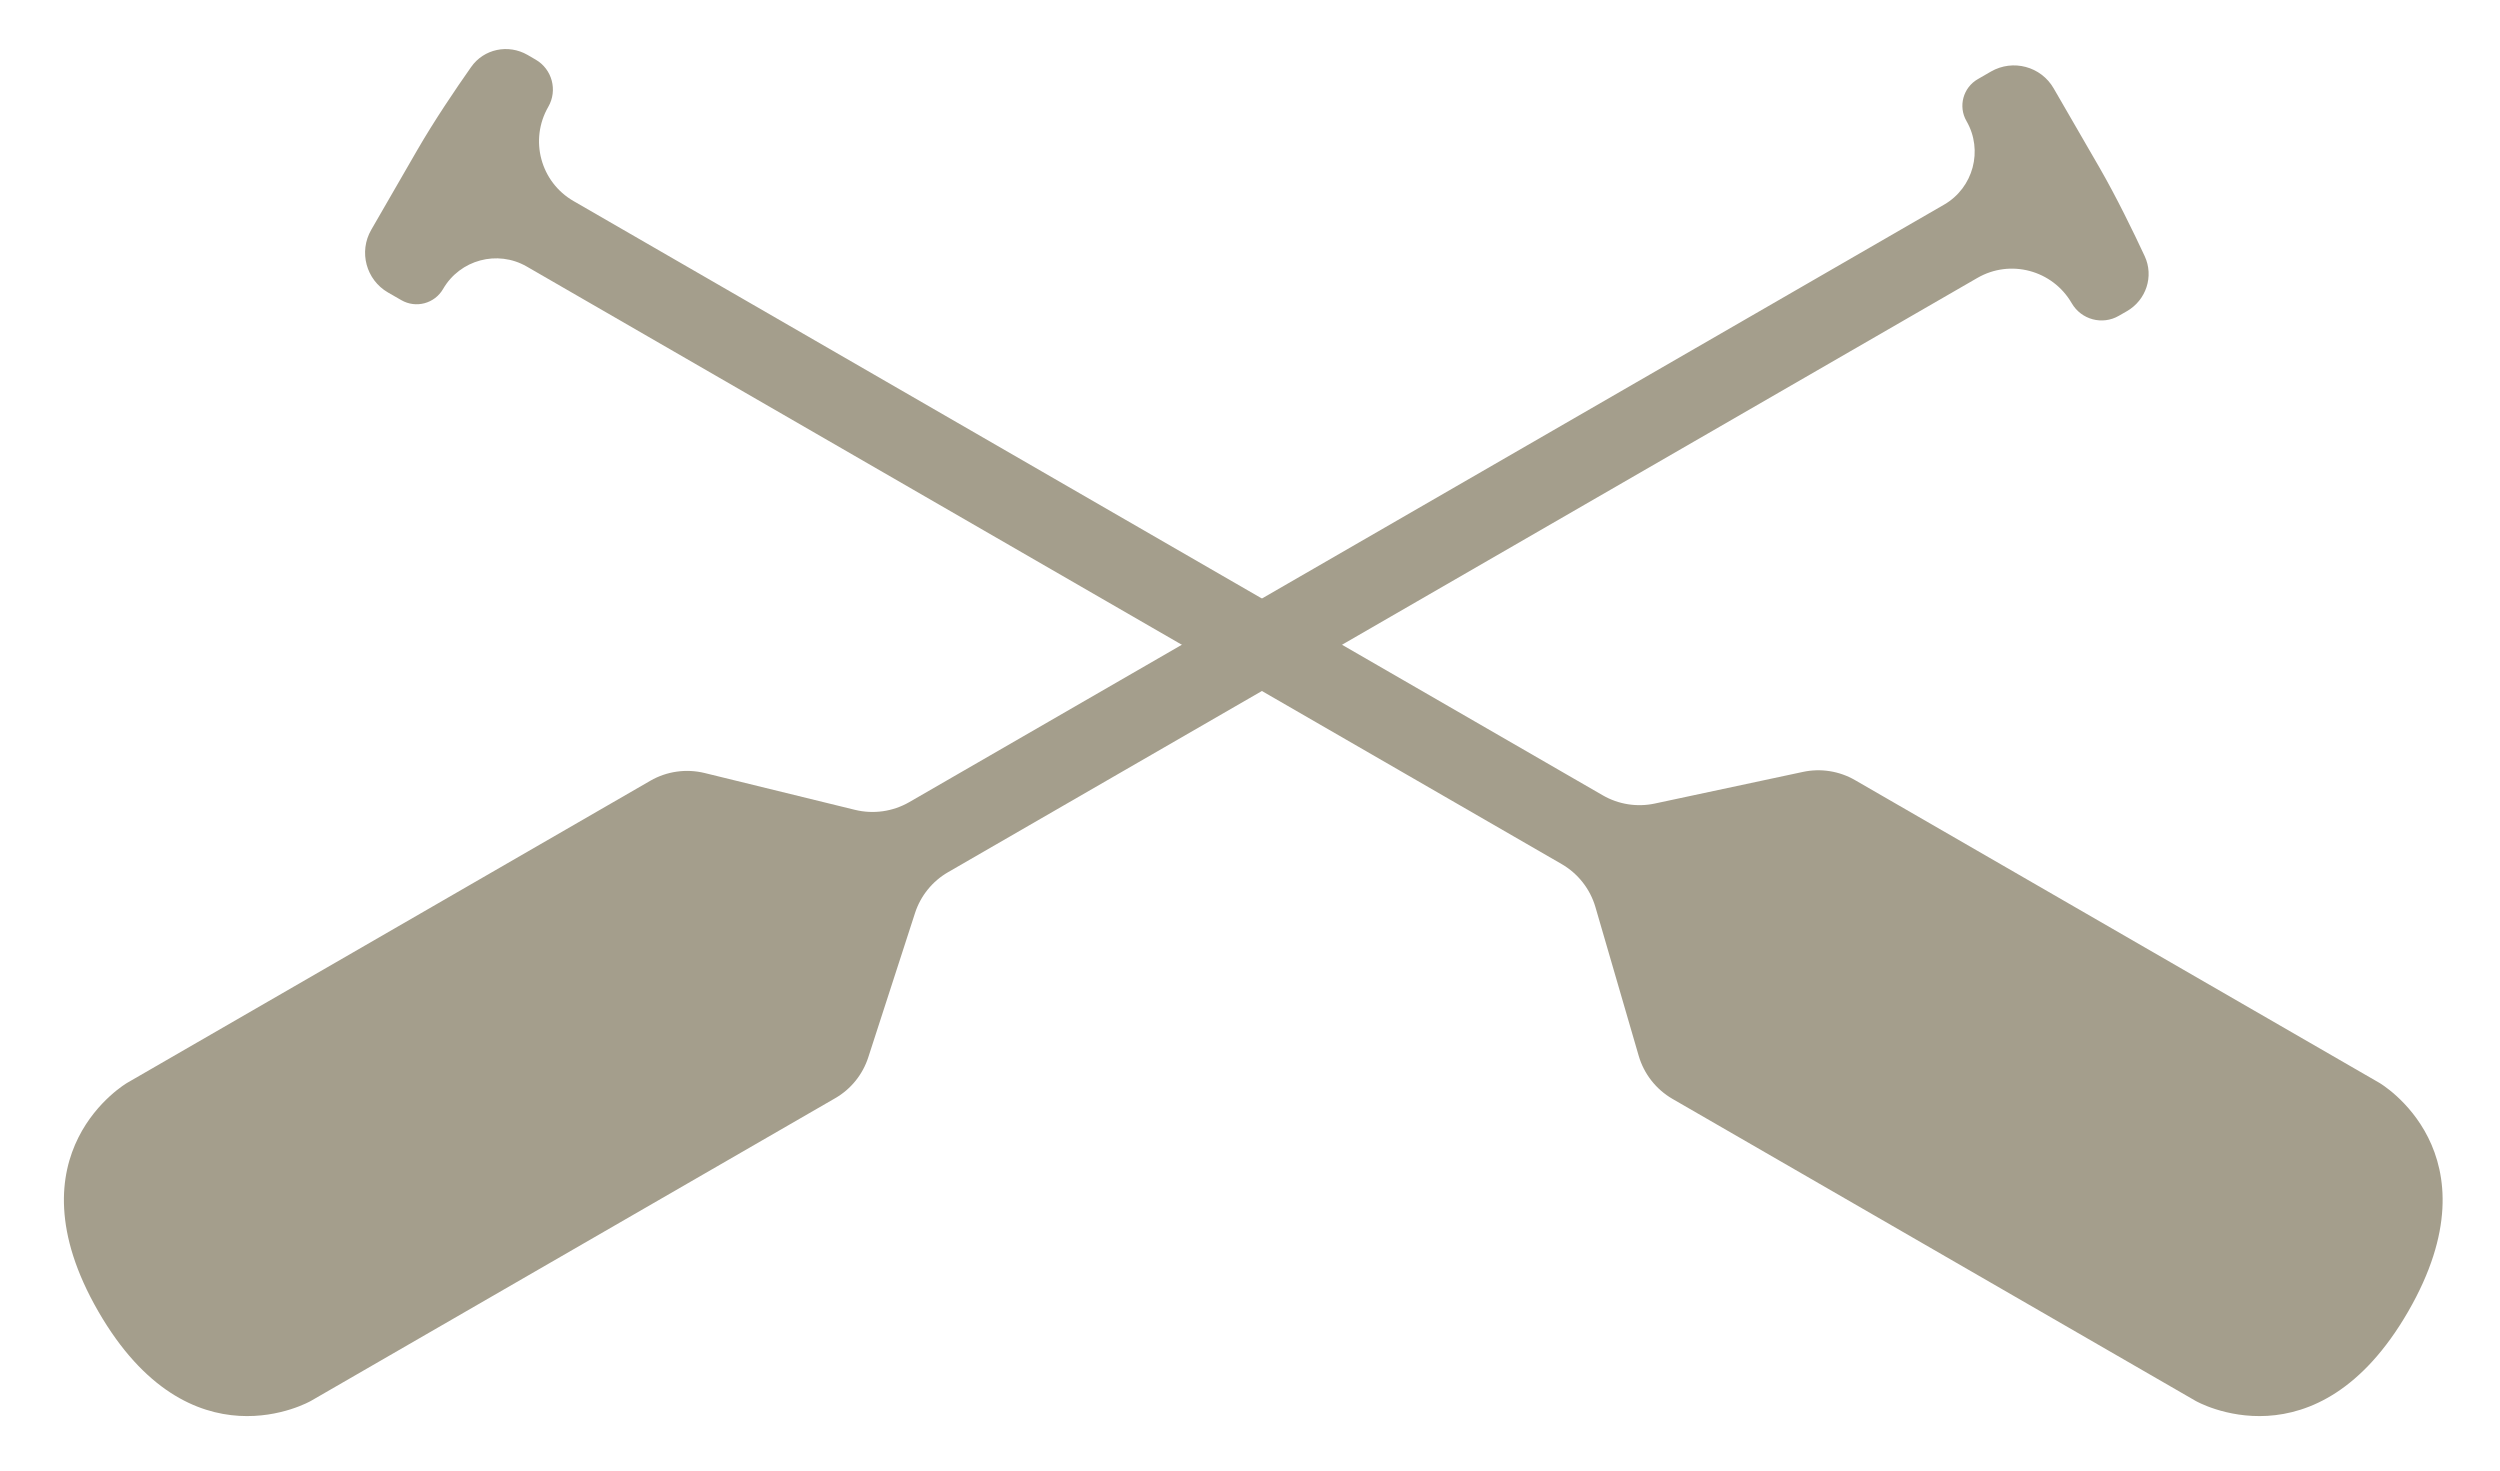
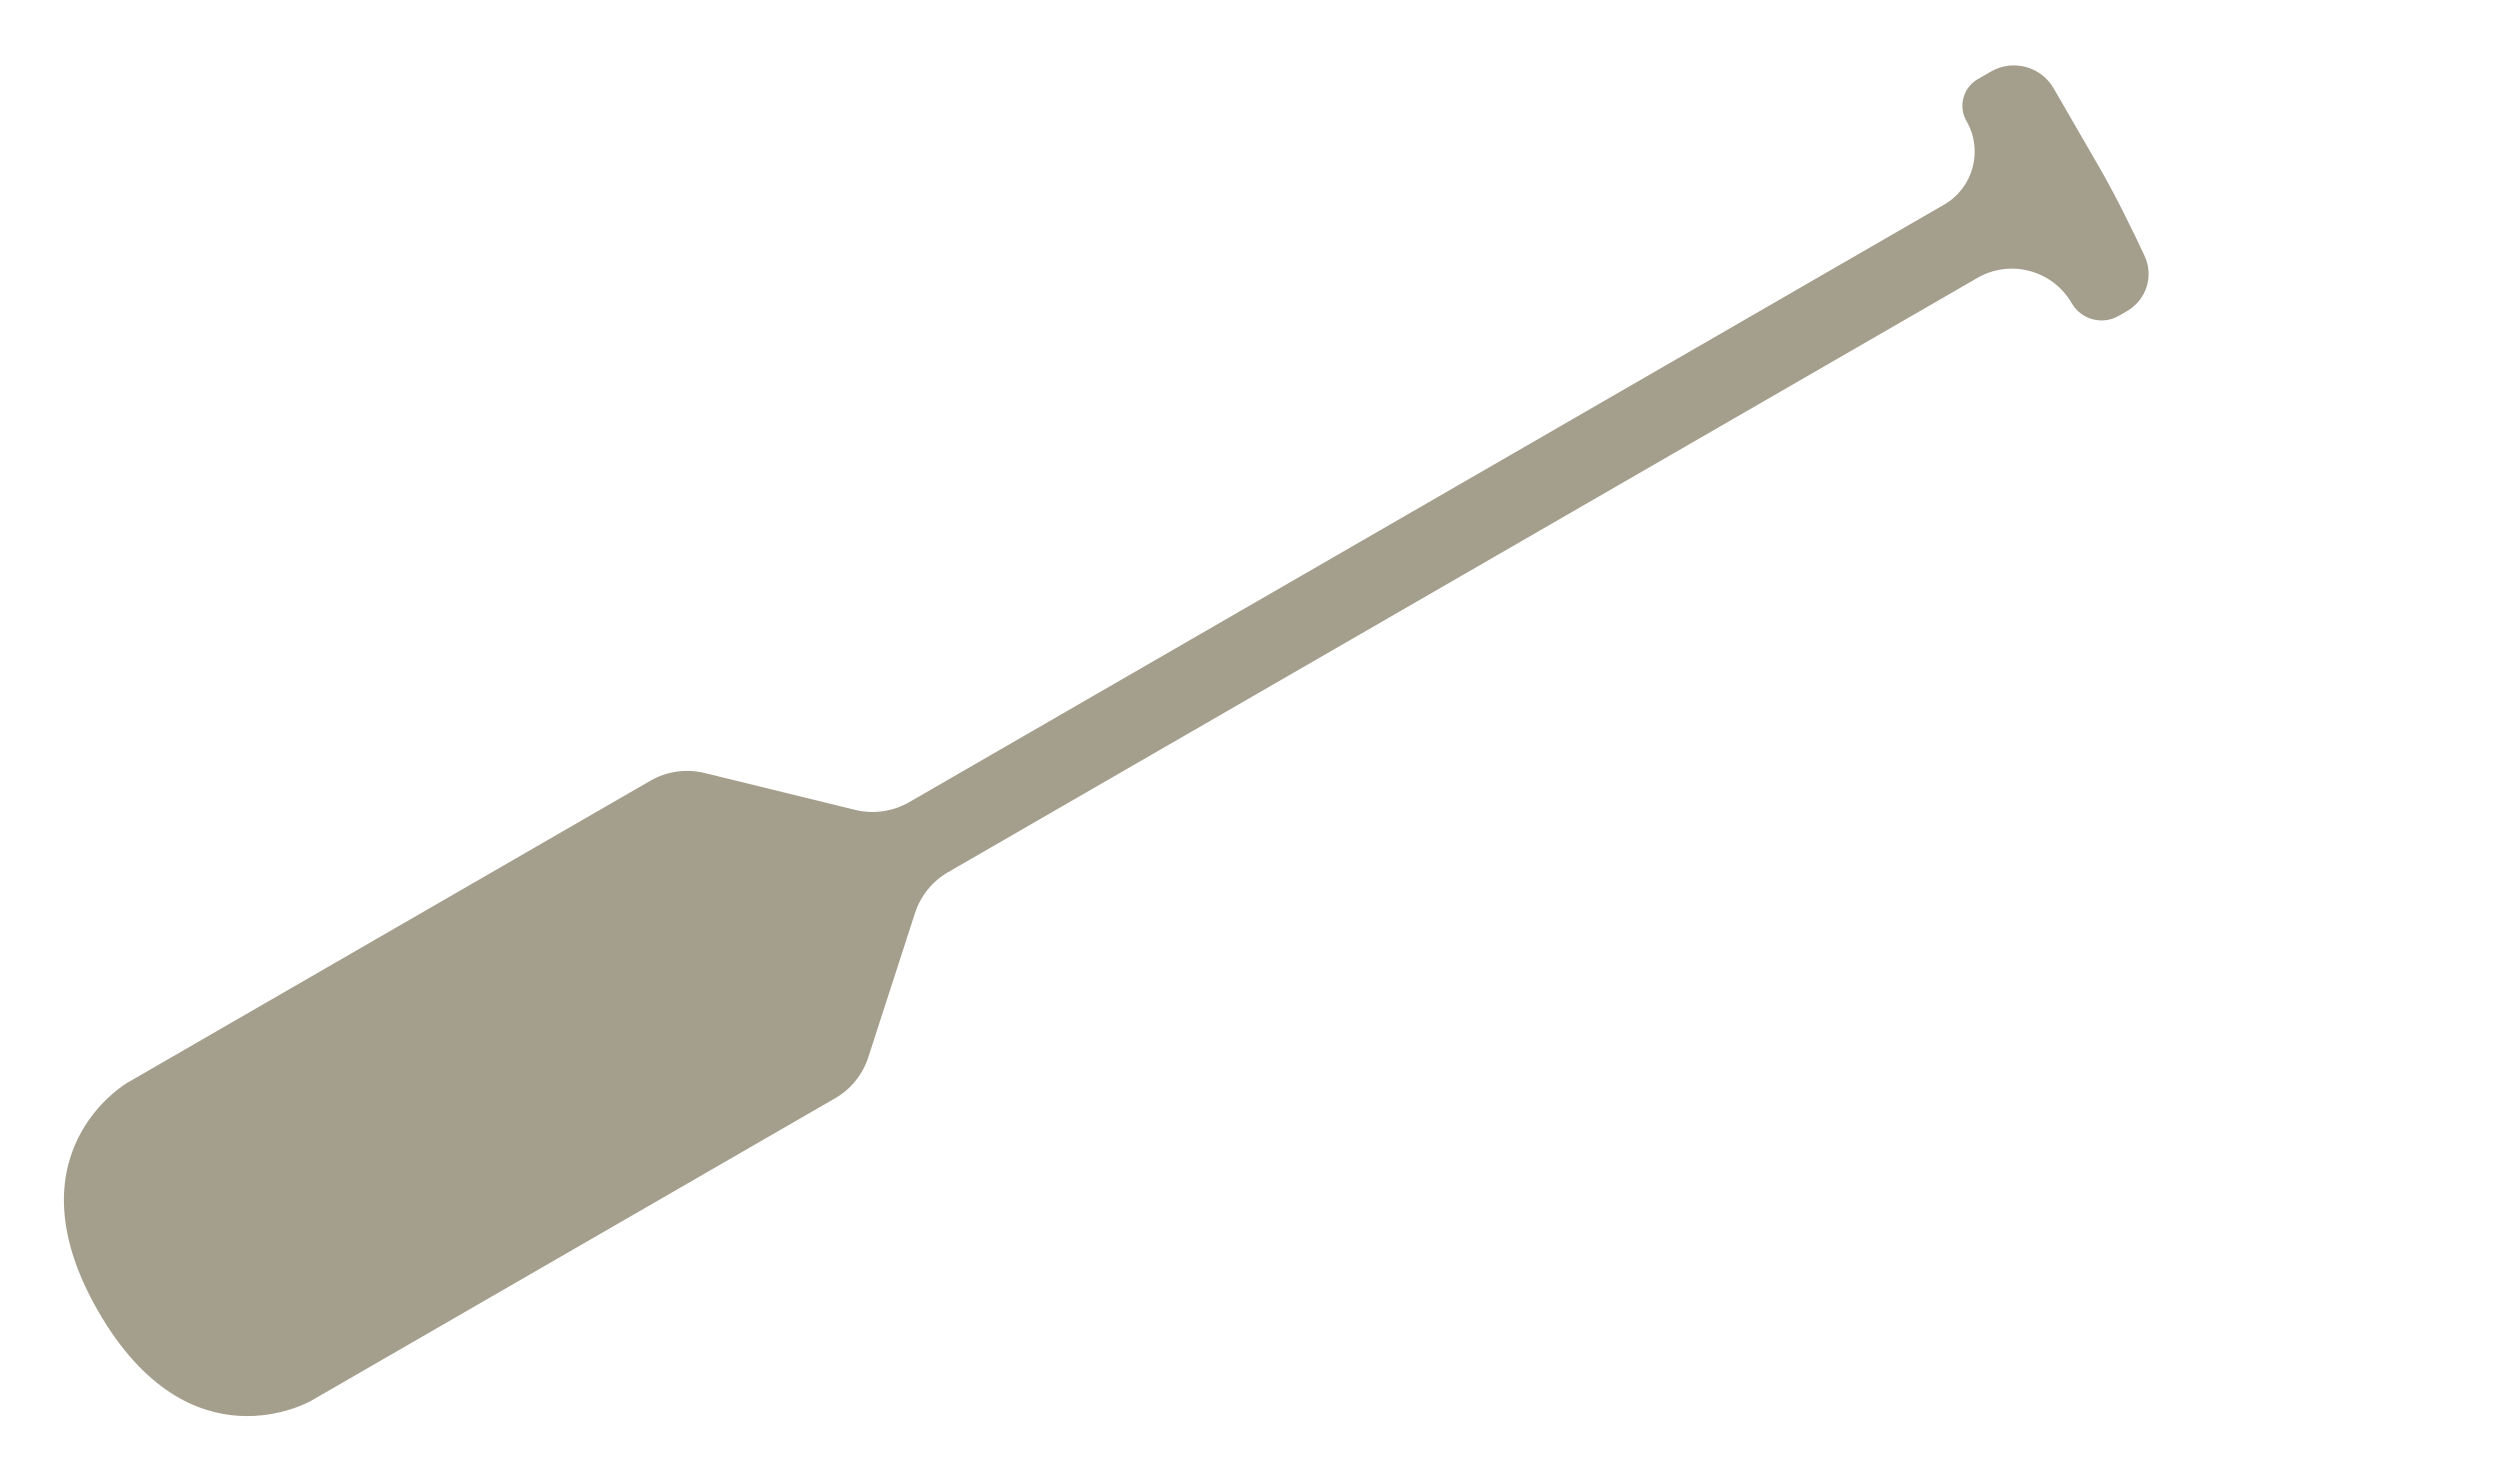
<svg xmlns="http://www.w3.org/2000/svg" width="34" height="20" viewBox="0 0 34 20" fill="none">
  <path d="M4.229 19.052C4.229 19.052 4.229 19.052 4.229 19.052C4.229 19.052 2.587 20 1.338 17.837C0.089 15.674 1.731 14.726 1.731 14.726C1.731 14.726 1.731 14.726 1.731 14.726L8.845 10.618C9.068 10.489 9.333 10.452 9.583 10.513L11.628 11.014C11.878 11.075 12.142 11.038 12.366 10.909L26.44 2.783C26.838 2.553 26.974 2.044 26.744 1.646V1.646C26.629 1.447 26.698 1.192 26.897 1.077L27.077 0.973C27.376 0.801 27.758 0.903 27.93 1.202C28.111 1.515 28.343 1.918 28.555 2.283C28.785 2.683 29.01 3.145 29.168 3.484C29.295 3.758 29.188 4.081 28.926 4.232L28.816 4.295C28.592 4.425 28.305 4.348 28.175 4.123V4.123C27.915 3.674 27.341 3.52 26.892 3.78L12.895 11.861C12.681 11.984 12.52 12.183 12.444 12.418L11.809 14.378C11.733 14.614 11.572 14.813 11.358 14.936L4.229 19.052Z" fill="#A49E8C" />
-   <path d="M32.358 14.726C32.358 14.726 32.358 14.726 32.358 14.726C32.358 14.726 34 15.674 32.751 17.837C31.502 20 29.86 19.052 29.86 19.052C29.86 19.052 29.86 19.052 29.86 19.052L22.746 14.945C22.523 14.816 22.358 14.606 22.286 14.358L21.698 12.337C21.626 12.09 21.461 11.88 21.238 11.751L7.164 3.625C6.765 3.395 6.256 3.532 6.026 3.93V3.93C5.911 4.129 5.657 4.197 5.458 4.082L5.277 3.978C4.979 3.806 4.876 3.424 5.049 3.125C5.229 2.812 5.462 2.409 5.673 2.044C5.904 1.644 6.192 1.218 6.407 0.912C6.58 0.664 6.913 0.596 7.175 0.747L7.285 0.811C7.509 0.94 7.586 1.228 7.457 1.452V1.452C7.197 1.902 7.351 2.476 7.801 2.735L21.797 10.816C22.011 10.94 22.264 10.98 22.506 10.928L24.52 10.498C24.762 10.446 25.015 10.486 25.229 10.61L32.358 14.726Z" fill="#A49E8C" />
</svg>